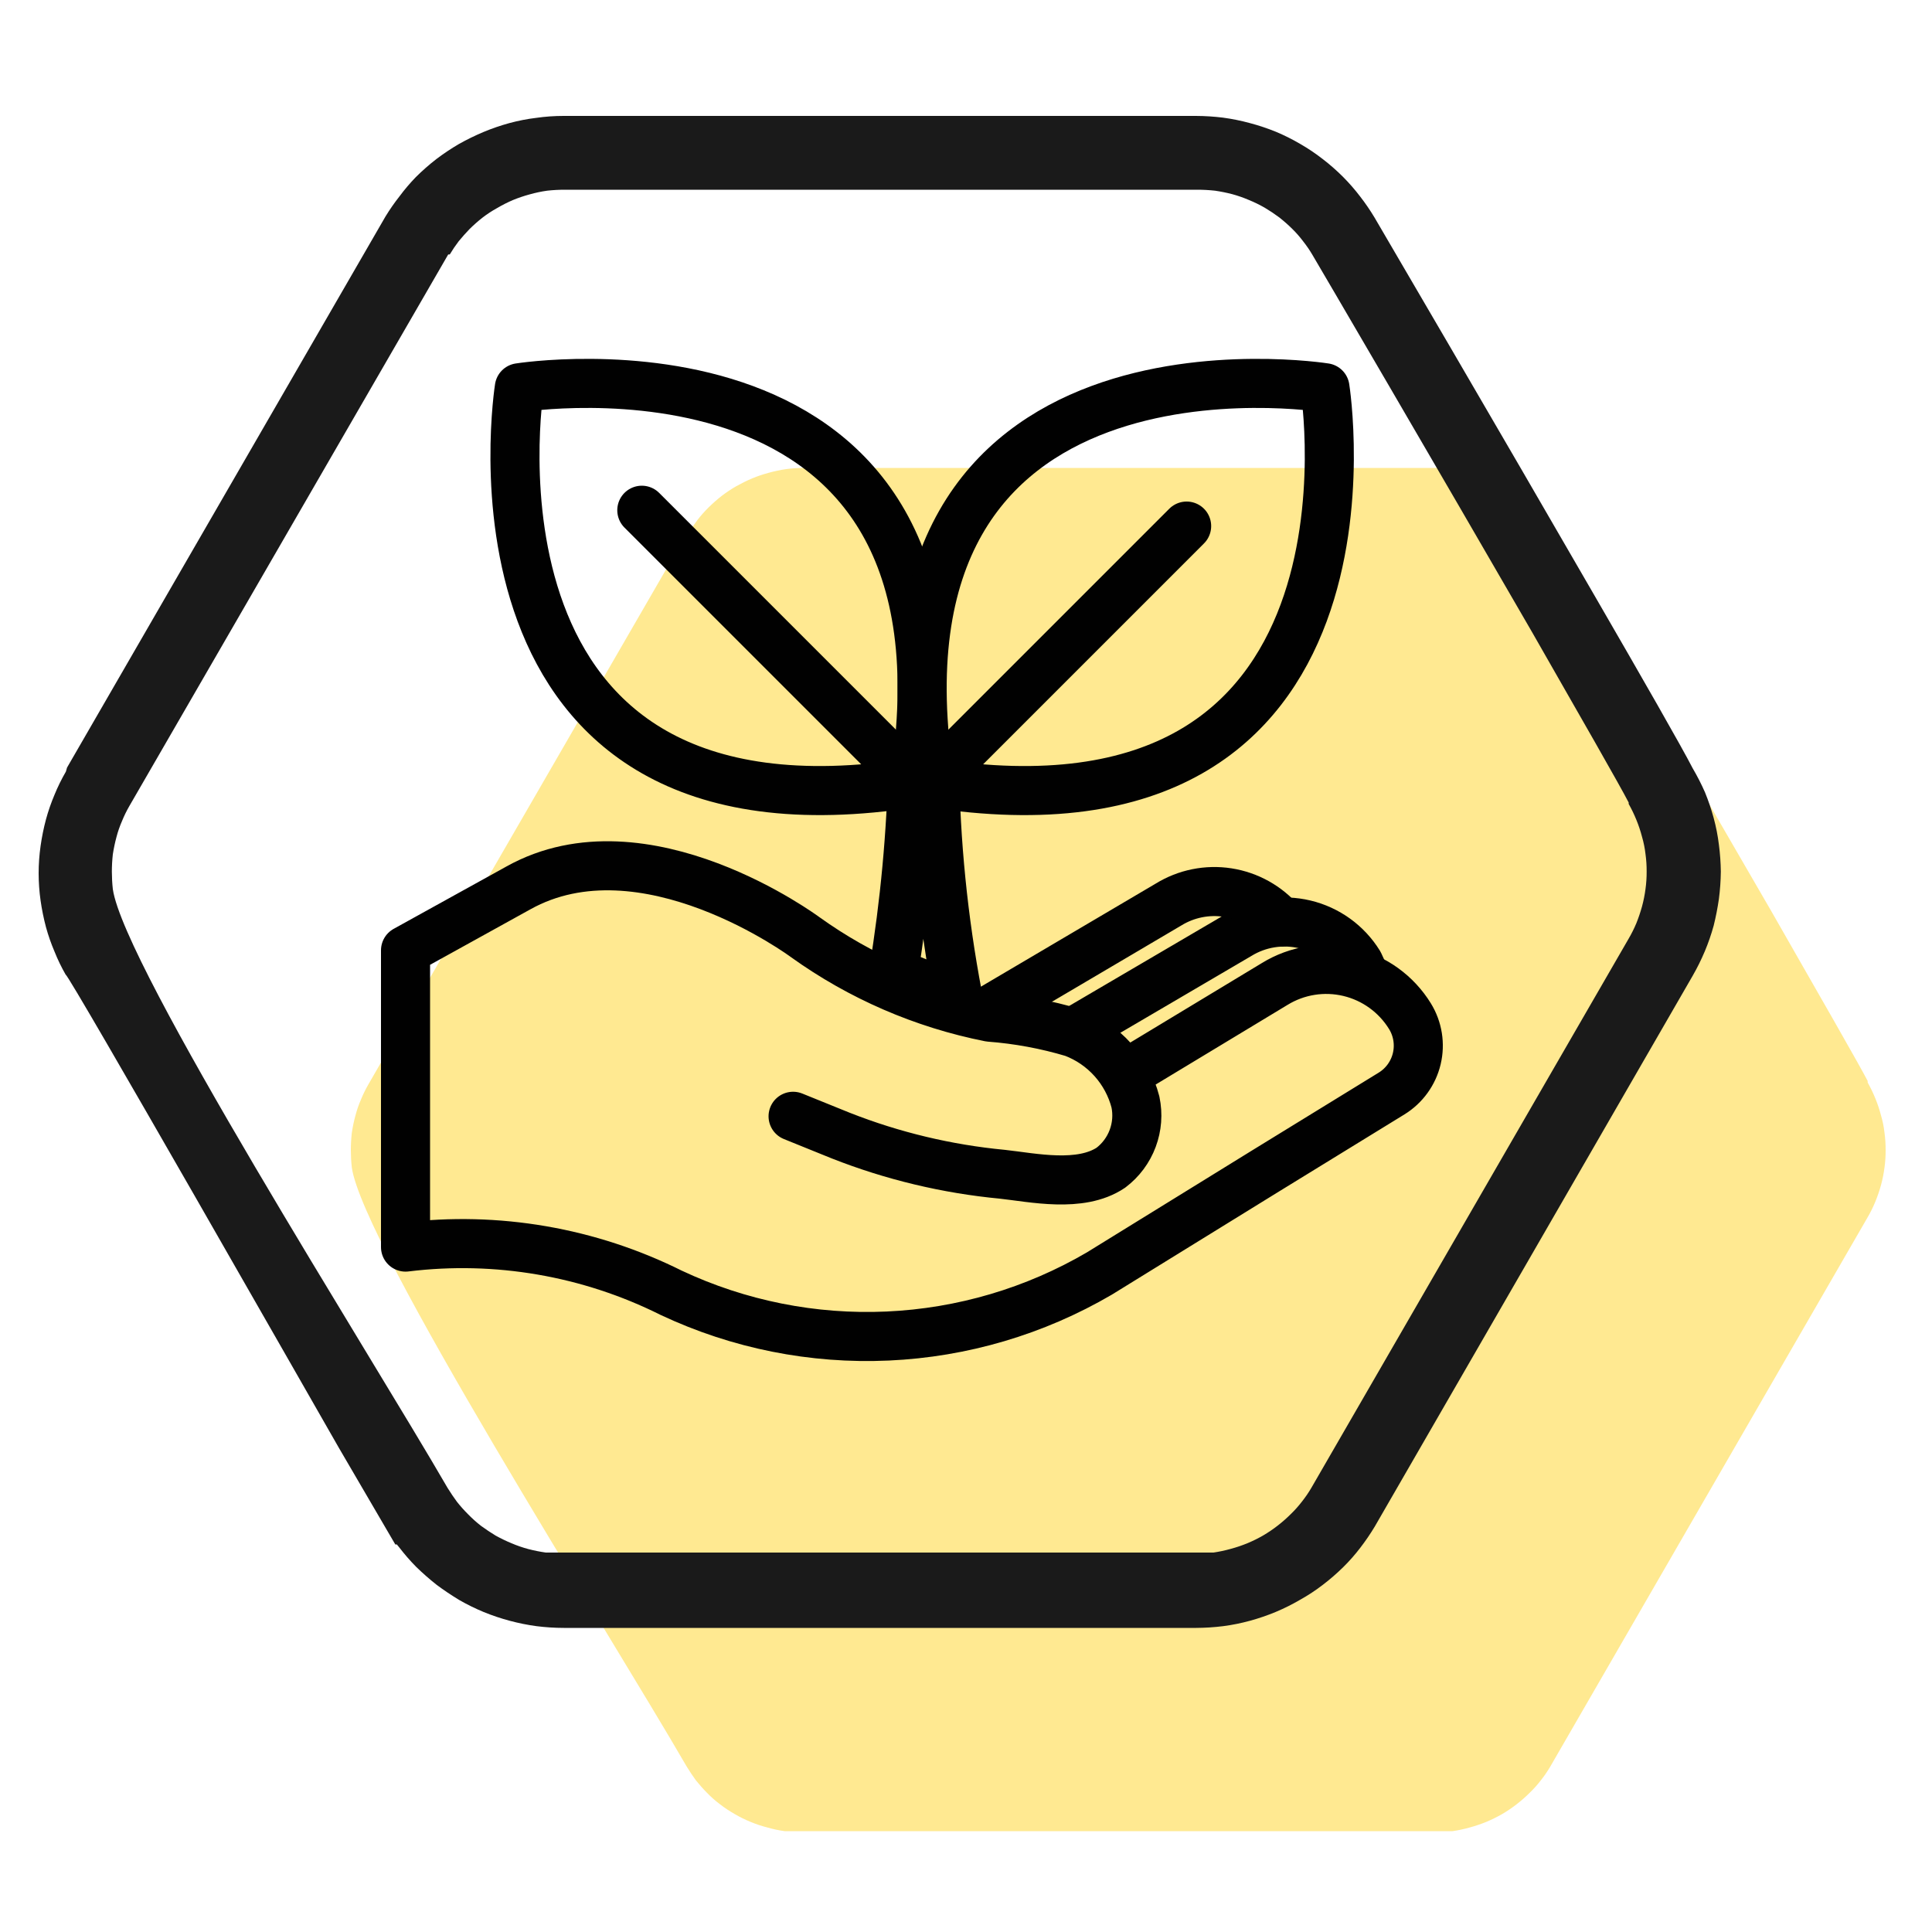
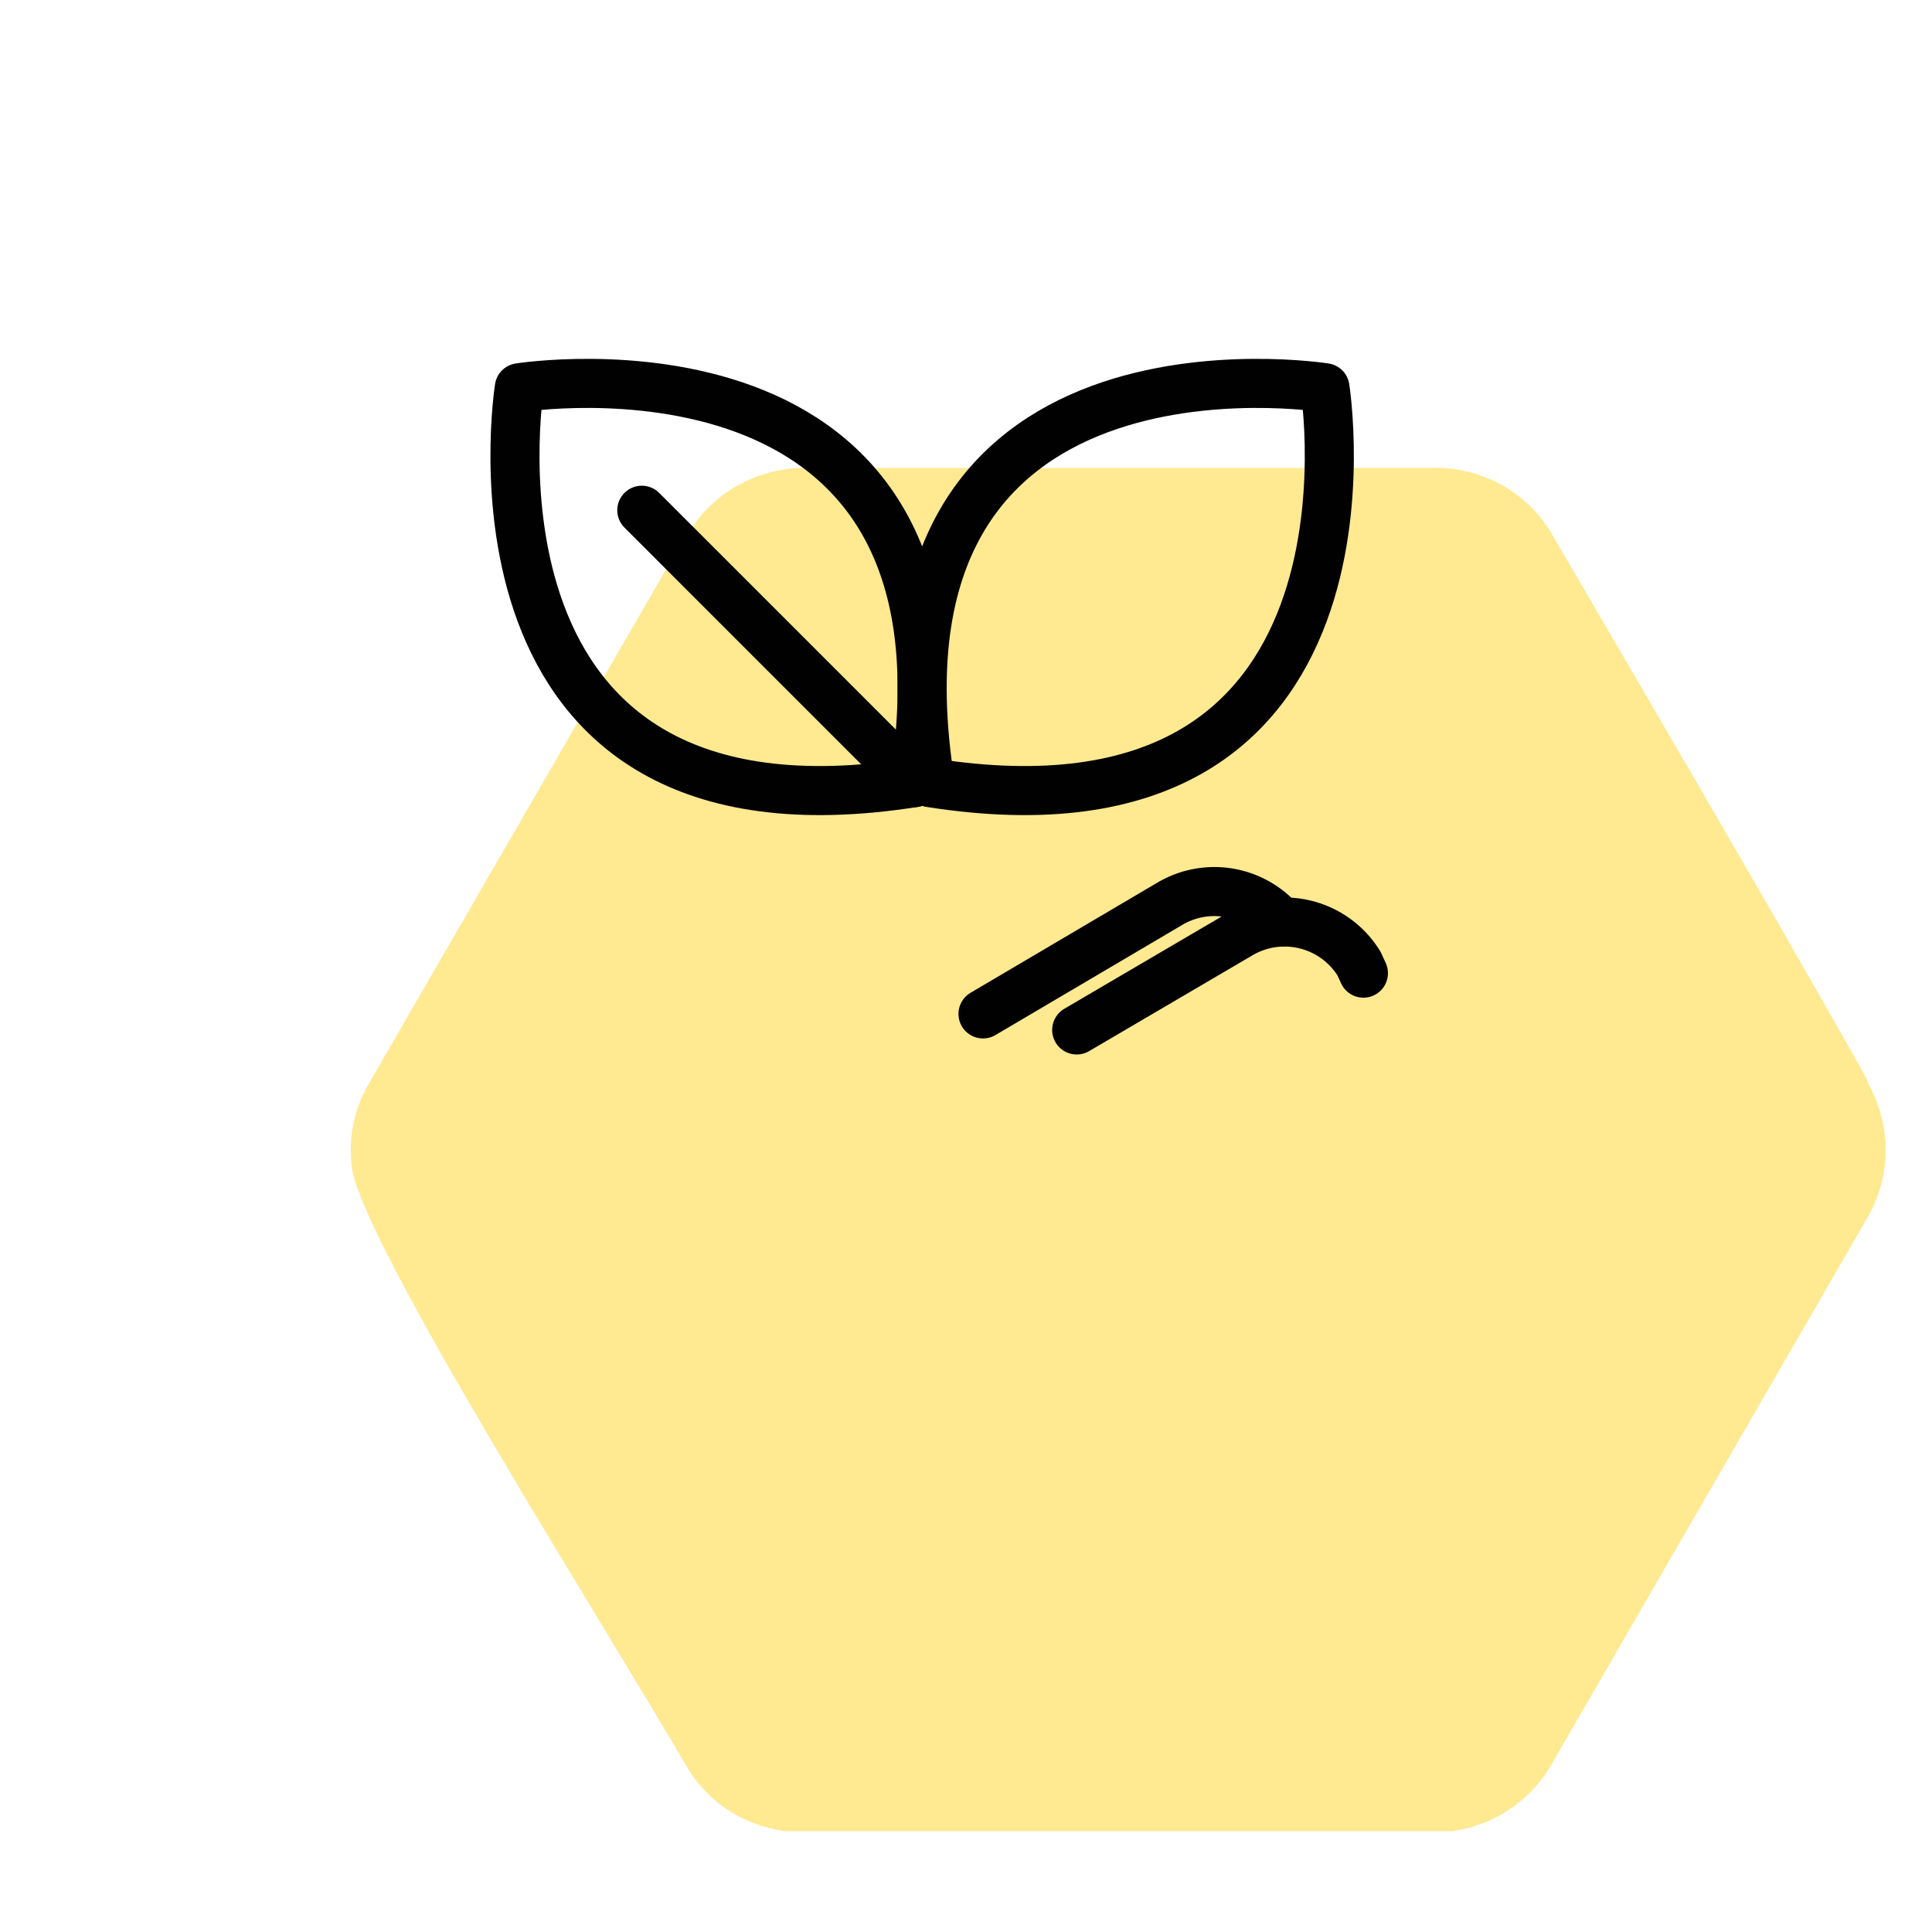
<svg xmlns="http://www.w3.org/2000/svg" width="100" height="100" viewBox="0 0 100 100" fill="none">
  <path fill-rule="evenodd" clip-rule="evenodd" d="M35.57 27.581L19.06 56.141C18.916 56.392 18.789 56.652 18.68 56.921C18.566 57.183 18.472 57.454 18.4 57.731C18.319 58.027 18.256 58.327 18.21 58.631C18.177 58.93 18.16 59.23 18.16 59.531C18.161 59.832 18.177 60.132 18.21 60.431C18.78 64.431 31.49 84.431 35.54 91.431C35.7 91.691 35.86 91.931 36.02 92.151C36.2 92.371 36.39 92.591 36.59 92.791C36.8 93.009 37.027 93.21 37.27 93.391C37.508 93.575 37.759 93.742 38.02 93.891C38.286 94.047 38.564 94.184 38.85 94.301C39.133 94.418 39.424 94.515 39.72 94.591C40.015 94.676 40.316 94.74 40.62 94.781H41.1H74.71H75.18C75.481 94.737 75.778 94.673 76.07 94.591C76.362 94.512 76.65 94.415 76.93 94.301C77.215 94.182 77.492 94.045 77.76 93.891C78.02 93.737 78.271 93.567 78.51 93.381C78.749 93.195 78.976 92.995 79.19 92.781C79.396 92.582 79.586 92.368 79.76 92.141C79.936 91.919 80.096 91.685 80.24 91.441L96.66 63.021C96.817 62.755 96.953 62.477 97.07 62.191C97.183 61.913 97.28 61.63 97.36 61.341C97.44 61.045 97.5 60.745 97.54 60.441C97.582 60.139 97.602 59.835 97.6 59.531C97.602 59.227 97.582 58.922 97.54 58.621C97.506 58.319 97.446 58.022 97.36 57.731C97.283 57.435 97.186 57.144 97.07 56.861C96.955 56.576 96.821 56.298 96.67 56.031V55.951C96.23 55.101 94.17 51.511 91.67 47.141C86.91 38.901 80.47 27.891 80.3 27.601C80.156 27.357 79.996 27.123 79.82 26.901C79.649 26.674 79.462 26.46 79.26 26.261C79.047 26.045 78.82 25.845 78.58 25.661C78.341 25.478 78.091 25.311 77.83 25.161C77.568 25.006 77.293 24.872 77.01 24.761C76.73 24.642 76.443 24.541 76.15 24.461C75.857 24.385 75.559 24.325 75.26 24.281C74.952 24.239 74.641 24.219 74.33 24.221H41.61C41.302 24.219 40.995 24.239 40.69 24.281C40.386 24.324 40.086 24.388 39.79 24.471C39.498 24.549 39.211 24.646 38.93 24.761C38.647 24.883 38.37 25.02 38.1 25.171C37.84 25.321 37.589 25.488 37.35 25.671C37.112 25.858 36.885 26.058 36.67 26.271C36.47 26.469 36.283 26.679 36.11 26.901C35.944 27.119 35.79 27.346 35.65 27.581" fill="#FFE991" />
-   <path fill-rule="evenodd" clip-rule="evenodd" d="M3.47 39.73L19.95 11.21C20.172 10.846 20.416 10.495 20.68 10.16C20.941 9.808 21.225 9.474 21.53 9.16C21.864 8.829 22.218 8.518 22.59 8.23C22.964 7.947 23.355 7.687 23.76 7.45C24.171 7.22 24.595 7.013 25.03 6.83C25.466 6.648 25.914 6.495 26.37 6.37C26.826 6.247 27.291 6.156 27.76 6.1C28.227 6.033 28.698 6 29.17 6H61.9C62.371 6.002 62.842 6.032 63.31 6.09C63.776 6.153 64.237 6.247 64.69 6.37C65.149 6.491 65.6 6.642 66.04 6.82C66.474 7.002 66.894 7.212 67.3 7.45C67.704 7.682 68.092 7.943 68.46 8.23C68.838 8.519 69.195 8.833 69.53 9.17C69.841 9.484 70.132 9.818 70.4 10.17C70.668 10.515 70.915 10.876 71.14 11.25C71.3 11.52 77.72 22.49 82.54 30.84C85 35.09 87.04 38.65 87.61 39.76C87.847 40.164 88.061 40.581 88.25 41.01C88.427 41.444 88.577 41.888 88.7 42.34C88.823 42.793 88.913 43.254 88.97 43.72C89.031 44.184 89.064 44.652 89.07 45.12C89.064 45.592 89.031 46.062 88.97 46.53C88.903 46.994 88.813 47.455 88.7 47.91C88.575 48.363 88.422 48.807 88.24 49.24C88.056 49.676 87.846 50.1 87.61 50.51L71.16 79.01C70.931 79.391 70.681 79.758 70.41 80.11C70.141 80.463 69.846 80.798 69.53 81.11C69.196 81.439 68.843 81.746 68.47 82.03C68.1 82.315 67.708 82.573 67.3 82.8C66.894 83.038 66.474 83.248 66.04 83.43C65.604 83.612 65.156 83.765 64.7 83.89C64.244 84.015 63.779 84.109 63.31 84.17C62.846 84.228 62.378 84.258 61.91 84.26H29.18C28.709 84.259 28.238 84.229 27.77 84.17C27.301 84.107 26.837 84.013 26.38 83.89C25.924 83.769 25.477 83.618 25.04 83.44C24.6 83.258 24.172 83.048 23.76 82.81C23.35 82.56 22.96 82.3 22.6 82.03C22.231 81.739 21.877 81.428 21.54 81.1C21.229 80.785 20.939 80.451 20.67 80.1L20.54 79.94H20.46L17.54 74.94C16.32 72.82 3.54 50.39 3.4 50.45C3.178 50.064 2.985 49.663 2.82 49.25C2.645 48.84 2.498 48.419 2.38 47.99C2.26 47.536 2.166 47.075 2.1 46.61C2.034 46.143 2.001 45.672 2 45.2C2 44.728 2.034 44.257 2.1 43.79C2.166 43.325 2.259 42.864 2.38 42.41C2.498 41.977 2.645 41.553 2.82 41.14C2.988 40.727 3.186 40.326 3.41 39.94L3.47 39.73ZM23.2 13.17L6.69 41.73C6.545 41.981 6.419 42.242 6.31 42.51C6.196 42.773 6.102 43.043 6.03 43.32C5.95 43.616 5.887 43.917 5.84 44.22C5.807 44.519 5.79 44.819 5.79 45.12C5.791 45.421 5.807 45.721 5.84 46.02C6.41 50.02 19.12 70.02 23.17 77.02C23.33 77.28 23.49 77.51 23.65 77.73C23.827 77.955 24.017 78.168 24.22 78.37C24.433 78.589 24.659 78.793 24.9 78.98C25.15 79.16 25.4 79.33 25.65 79.48C25.919 79.629 26.196 79.763 26.48 79.88C26.762 80.001 27.053 80.101 27.35 80.18C27.646 80.257 27.947 80.317 28.25 80.36H28.73H62.34H62.81C63.11 80.316 63.408 80.252 63.7 80.17C63.993 80.091 64.28 79.995 64.56 79.88C64.845 79.761 65.123 79.625 65.39 79.47C65.651 79.316 65.901 79.146 66.14 78.96C66.379 78.775 66.606 78.574 66.82 78.36C67.026 78.161 67.216 77.947 67.39 77.72C67.566 77.498 67.726 77.264 67.87 77.02L84.29 48.6C84.445 48.336 84.582 48.062 84.7 47.78C84.812 47.499 84.909 47.212 84.99 46.92C85.07 46.624 85.13 46.324 85.17 46.02C85.212 45.719 85.232 45.414 85.23 45.11C85.232 44.806 85.212 44.502 85.17 44.2C85.135 43.899 85.075 43.601 84.99 43.31C84.913 43.014 84.816 42.723 84.7 42.44C84.585 42.155 84.451 41.878 84.3 41.61V41.54C83.86 40.68 81.8 37.09 79.3 32.72C74.54 24.48 68.1 13.47 67.93 13.19C67.787 12.946 67.626 12.712 67.45 12.49C67.28 12.263 67.093 12.049 66.89 11.85C66.675 11.637 66.448 11.437 66.21 11.25C65.969 11.071 65.718 10.904 65.46 10.75C65.196 10.599 64.922 10.465 64.64 10.35C64.361 10.231 64.073 10.13 63.78 10.05C63.487 9.974 63.19 9.914 62.89 9.87C62.585 9.837 62.278 9.82 61.97 9.82H29.24C28.933 9.82 28.625 9.836 28.32 9.87C28.016 9.913 27.715 9.977 27.42 10.06C27.128 10.139 26.84 10.236 26.56 10.35C26.275 10.472 25.997 10.612 25.73 10.77C25.468 10.914 25.217 11.077 24.98 11.26C24.742 11.447 24.515 11.647 24.3 11.86C24.1 12.07 23.91 12.28 23.74 12.49C23.574 12.708 23.42 12.935 23.28 13.17" fill="#1A1A1A" />
  <path d="M26.88 20.07C26.88 20.07 51.15 16.2 47.32 40.51C23.01 44.34 26.88 20.07 26.88 20.07Z" stroke="#010101" stroke-width="2.54" stroke-linecap="round" stroke-linejoin="round" />
  <path d="M33.22 26.41L47.32 40.51" stroke="#010101" stroke-width="2.54" stroke-linecap="round" stroke-linejoin="round" />
  <path d="M68.58 20.07C68.58 20.07 44.31 16.2 48.14 40.51C72.45 44.34 68.58 20.07 68.58 20.07Z" stroke="#010101" stroke-width="2.54" stroke-linecap="round" stroke-linejoin="round" />
-   <path d="M61.42 27.23L48.14 40.511" stroke="#010101" stroke-width="2.54" stroke-linecap="round" stroke-linejoin="round" />
-   <path d="M46.25 50.311C46.835 46.752 47.169 43.156 47.25 39.551H48.37C48.416 43.578 48.817 47.594 49.57 51.551C48.434 51.22 47.325 50.805 46.25 50.311Z" stroke="#010101" stroke-width="2.54" stroke-linecap="round" stroke-linejoin="round" />
-   <path d="M58.25 55.599L65.98 50.929C67.13 50.223 68.513 50.002 69.826 50.315C71.138 50.628 72.273 51.45 72.98 52.599C73.384 53.256 73.51 54.046 73.332 54.796C73.154 55.545 72.686 56.194 72.03 56.599L65.52 60.599L56.9 65.919C53.566 67.869 49.807 68.979 45.948 69.153C42.09 69.328 38.246 68.561 34.75 66.919C30.496 64.794 25.71 63.97 20.99 64.549V49.189L26.83 45.959C33.35 42.319 41.68 48.509 41.68 48.509C44.532 50.555 47.788 51.967 51.23 52.649C52.694 52.76 54.143 53.028 55.55 53.449C56.335 53.746 57.037 54.227 57.598 54.852C58.158 55.477 58.56 56.227 58.77 57.039C58.902 57.668 58.853 58.322 58.628 58.923C58.404 59.525 58.012 60.051 57.5 60.439C55.92 61.499 53.45 60.949 51.88 60.779C49.013 60.507 46.199 59.834 43.52 58.779L41.05 57.779" stroke="#010101" stroke-width="2.54" stroke-linecap="round" stroke-linejoin="round" />
  <path d="M55.73 53.31L64.12 48.39C65.142 47.764 66.37 47.568 67.536 47.846C68.701 48.123 69.71 48.851 70.34 49.87L70.57 50.37" stroke="#010101" stroke-width="2.54" stroke-linecap="round" stroke-linejoin="round" />
  <path d="M50.88 52.48L60.48 46.82C61.398 46.254 62.488 46.034 63.553 46.201C64.619 46.368 65.589 46.91 66.29 47.73" stroke="#010101" stroke-width="2.54" stroke-linecap="round" stroke-linejoin="round" />
</svg>